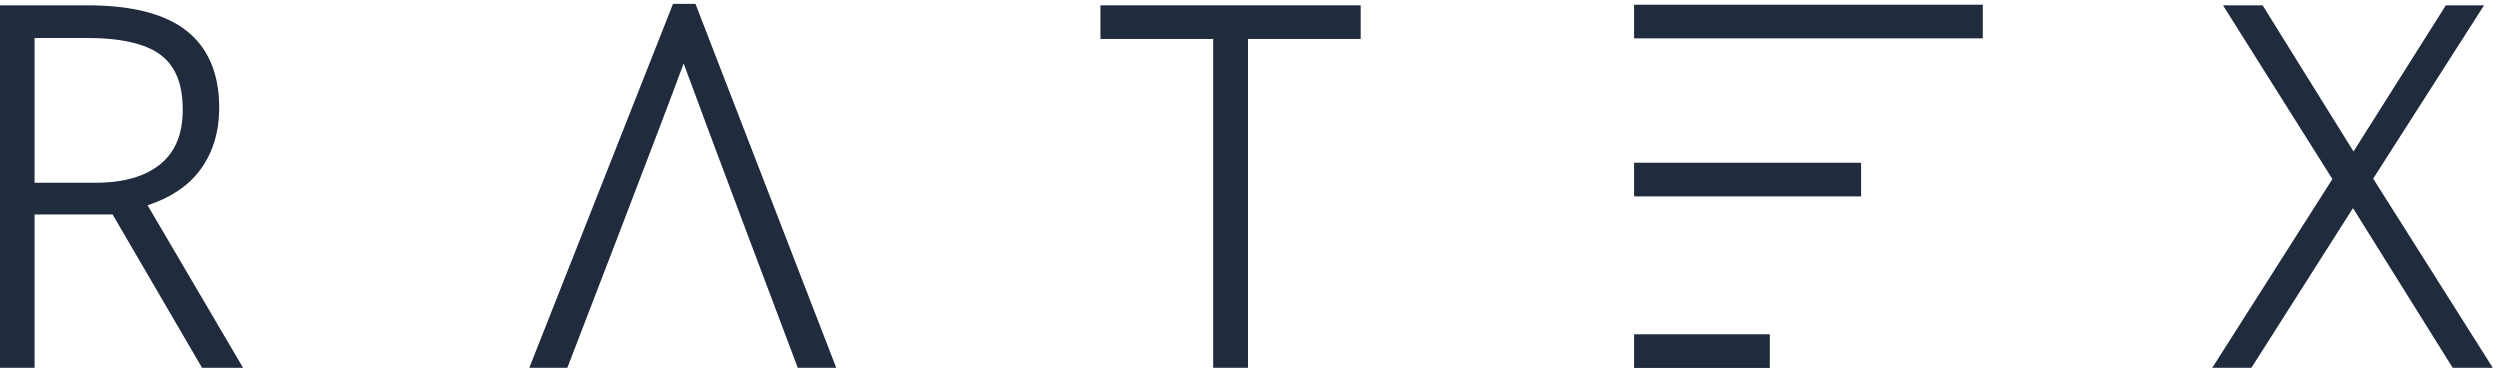
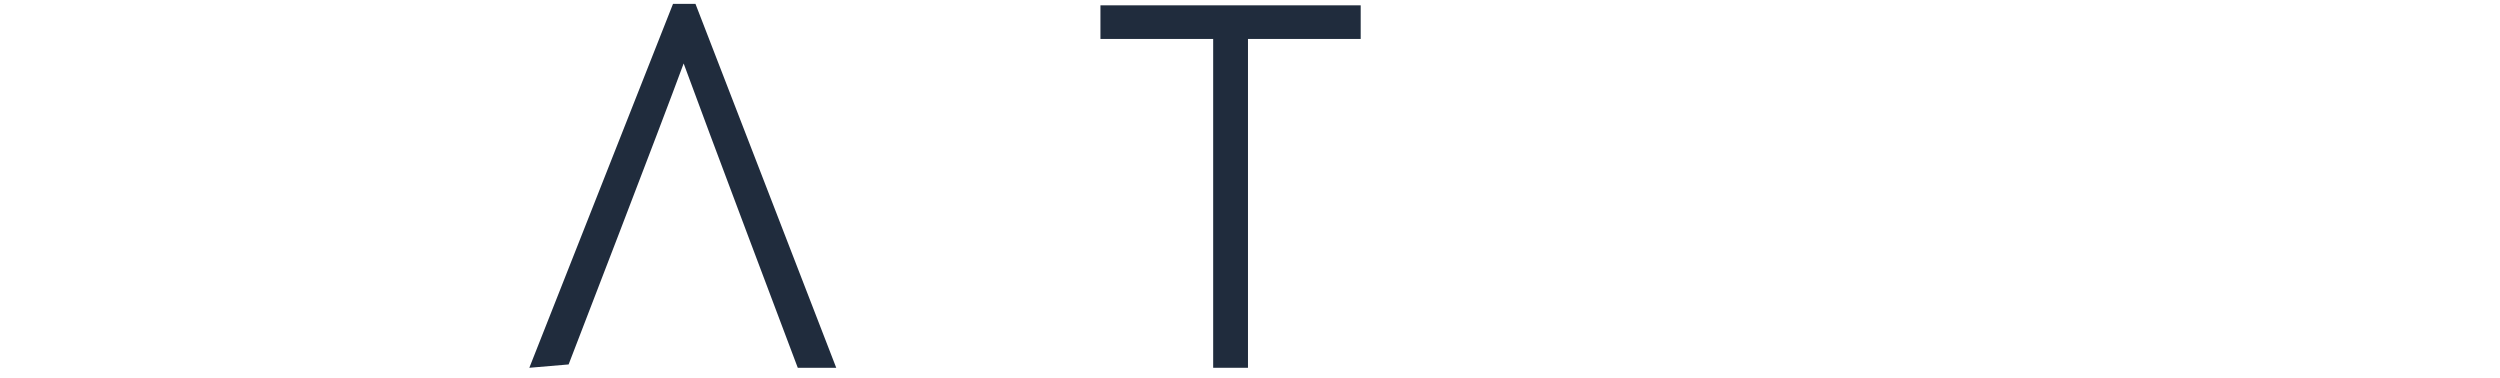
<svg xmlns="http://www.w3.org/2000/svg" width="152" height="23" viewBox="46 0 152 23" version="1.1">
  <desc>Created with Sketch.</desc>
  <defs />
  <g id="logo" stroke="none" stroke-width="1" fill="none" fill-rule="evenodd" transform="translate(46, 0)">
-     <path d="M5.812,11.111 L2.102,11.111 L2.102,2.309 L5.278,2.309 C7.372,2.309 8.89,2.661 9.791,3.356 C10.679,4.041 11.11,5.121 11.11,6.659 C11.11,8.142 10.667,9.226 9.756,9.975 C8.836,10.729 7.51,11.111 5.812,11.111 L5.812,11.111 Z M12.144,10.366 C12.929,9.328 13.327,8.041 13.327,6.542 C13.327,4.476 12.655,2.901 11.329,1.861 C10.028,0.841 8.011,0.324 5.336,0.324 L0,0.324 L0,22.361 L2.102,22.361 L2.102,13.038 L6.845,13.038 L12.284,22.361 L14.778,22.361 L8.973,12.482 C10.36,12.026 11.426,11.316 12.144,10.366 L12.144,10.366 Z" id="Fill-2" fill="#202C3D" />
-     <polygon id="Fill-4" fill="#202C3D" points="99.352 11.941 113.155 11.941 113.155 9.894 99.352 9.894" />
    <polygon id="Fill-6" fill="#202C3D" points="66.907 2.368 73.761 2.368 73.761 22.361 75.877 22.361 75.877 2.368 82.73 2.368 82.73 0.324 66.907 0.324" />
-     <polygon id="Fill-7" fill="#202C3D" points="144.289 10.86 151.03 0.324 148.706 0.324 143.094 9.21 137.566 0.324 135.158 0.324 141.809 10.887 134.506 22.361 136.886 22.361 143.061 12.653 149.123 22.361 151.561 22.361" />
-     <polygon id="Fill-8" fill="#202C3D" points="99.352 2.333 120.554 2.333 120.554 0.287 99.352 0.287" />
-     <path d="M40.919,0.236 L32.183,22.361 L34.493,22.361 L34.572,22.158 C34.827,21.496 40.207,7.564 41.566,3.858 C42.918,7.569 48.179,21.496 48.427,22.156 L48.505,22.361 L50.843,22.361 L42.285,0.236 L40.919,0.236 Z" id="Fill-9" fill="#202C3D" />
-     <polygon id="Fill-1" fill="#202C3D" points="99.352 22.371 107.605 22.371 107.605 20.325 99.352 20.325" />
+     <path d="M40.919,0.236 L32.183,22.361 L34.572,22.158 C34.827,21.496 40.207,7.564 41.566,3.858 C42.918,7.569 48.179,21.496 48.427,22.156 L48.505,22.361 L50.843,22.361 L42.285,0.236 L40.919,0.236 Z" id="Fill-9" fill="#202C3D" />
  </g>
</svg>